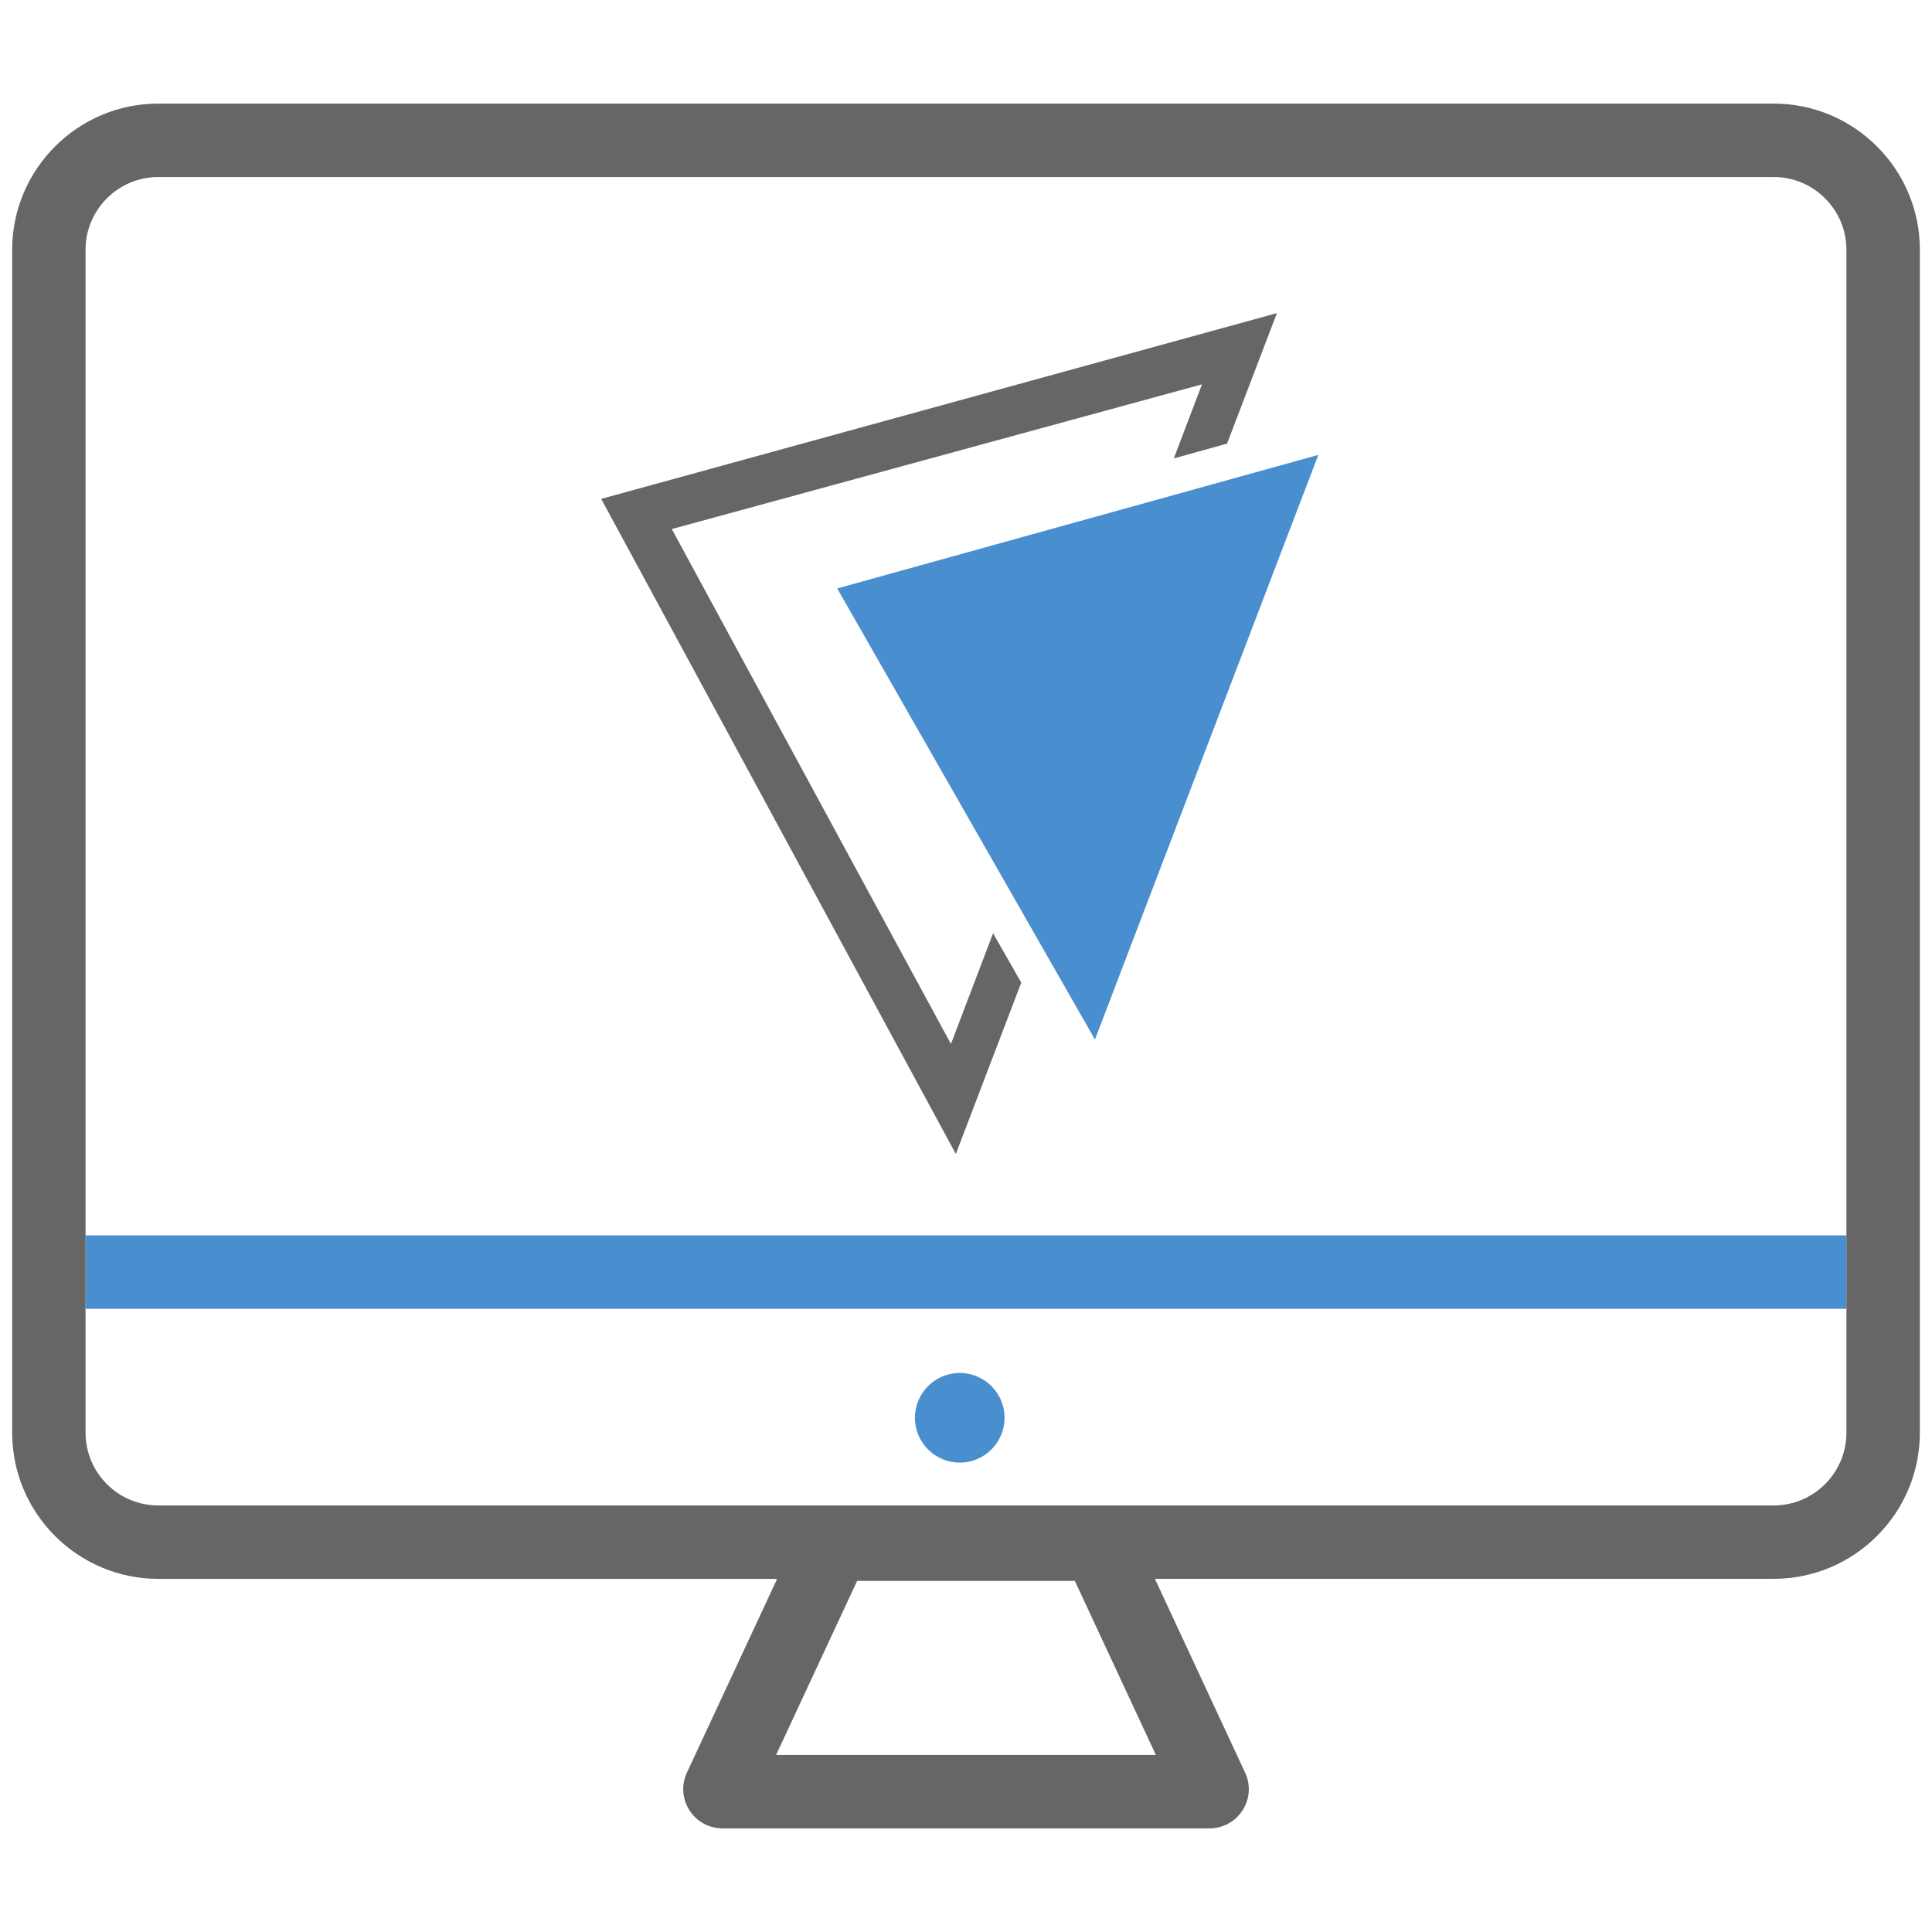
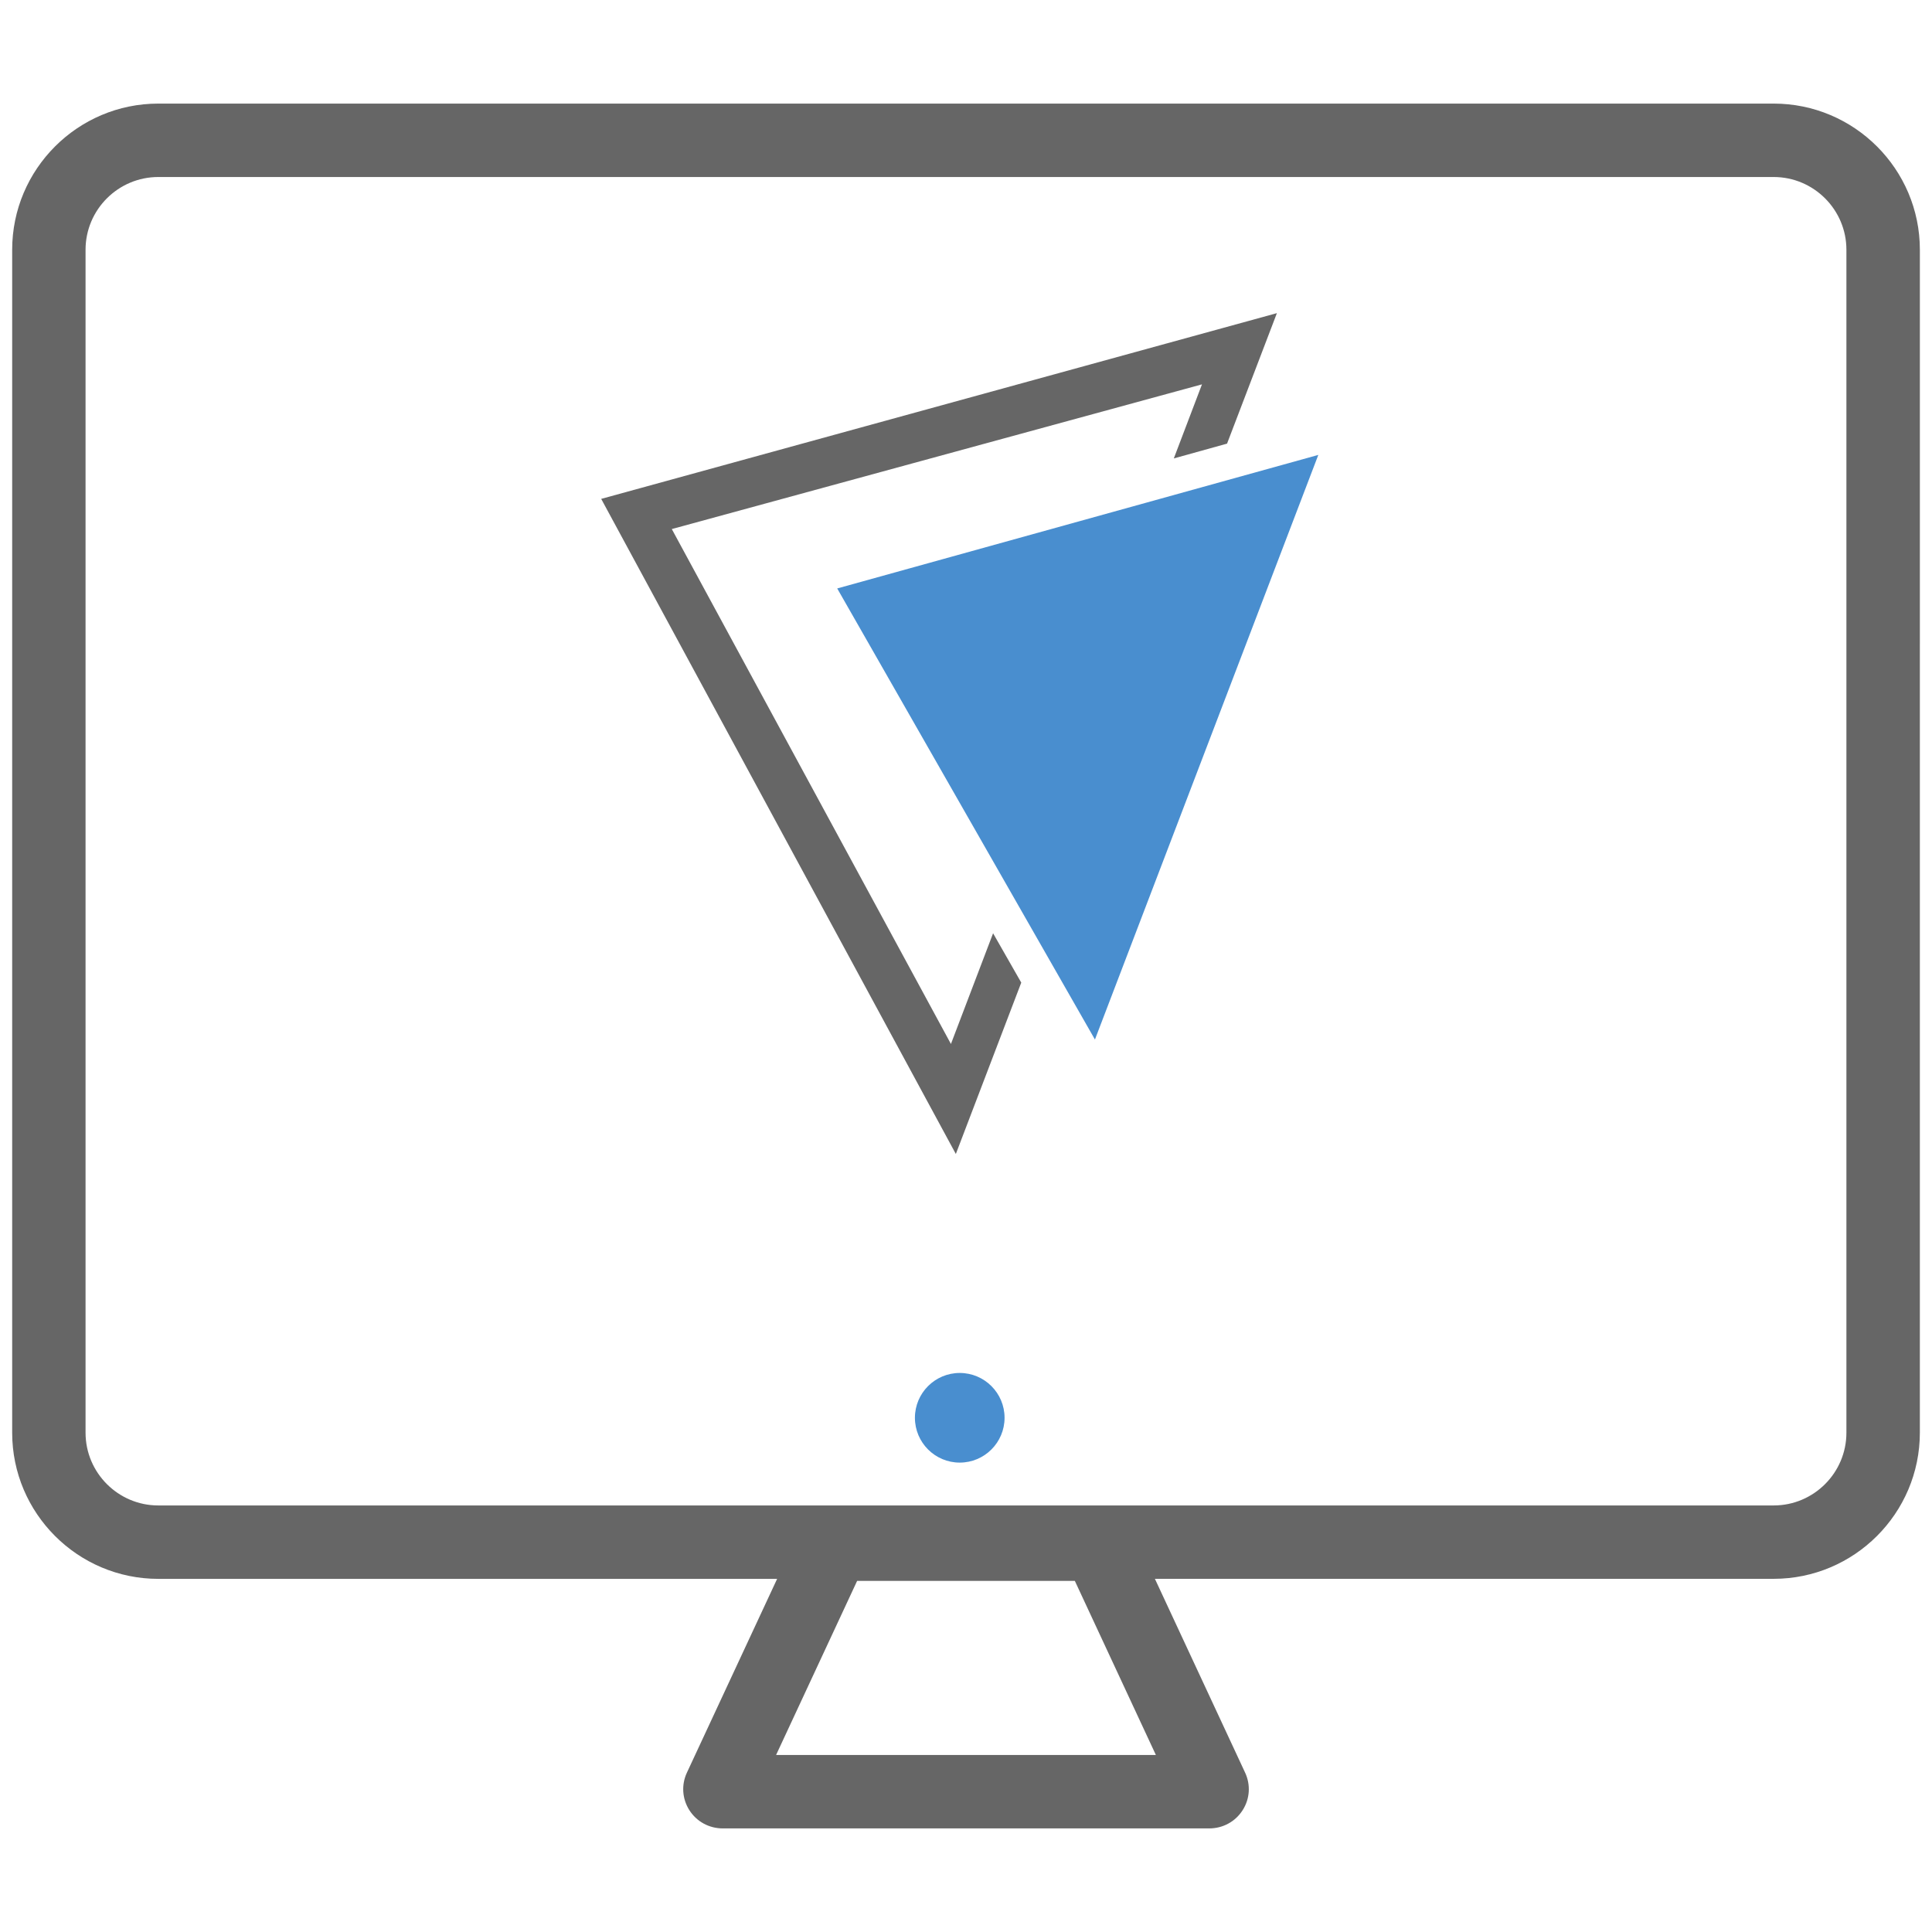
<svg xmlns="http://www.w3.org/2000/svg" id="Ebene_1" viewBox="0 0 500 500">
  <defs>
    <style>      .st0 {        fill: #666;      }      .st1 {        fill: #498ecf;      }      .st2 {        fill: none;        stroke: #706f6e;        stroke-miterlimit: 10;        stroke-width: 18.56px;      }    </style>
  </defs>
  <path class="st2" d="M198.26,399.64" />
-   <rect class="st1" x="22.15" y="319.72" width="455.71" height="19" />
  <path class="st1" d="M248.38,378.52c-6.4,0-11.6-5.2-11.6-11.6s5.2-11.6,11.6-11.6,11.6,5.2,11.6,11.6-5.2,11.6-11.6,11.6Z" />
  <g>
    <polyline class="st1" points="341.18 117.73 216.67 152.29 283.37 269.03 341.18 117.73" />
    <polyline class="st0" points="330.46 81.04 155.59 129.11 247.37 298.65 264.3 254.3 257.01 241.53 246.1 270.18 173.86 136.92 311.07 99.47 303.78 118.64 317.56 114.81 330.46 81.04" />
  </g>
-   <path class="st0" d="M459.03,26.81H40.97C20.12,26.81,3.15,43.78,3.15,64.64v306.14c0,20.86,16.97,37.83,37.83,37.83h160.14l-23.35,50.15c-1.47,3.15-1.23,6.77.63,9.7,1.88,2.96,5.11,4.73,8.64,4.73h125.93c3.52,0,6.75-1.76,8.63-4.72,1.87-2.93,2.11-6.55.64-9.7l-23.35-50.17h160.14c20.86,0,37.83-16.97,37.83-37.83V64.64c0-20.86-16.97-37.83-37.83-37.83ZM200.85,454.19l20.97-45.05h56.35l20.97,45.05h-98.3ZM477.85,370.78c0,10.38-8.45,18.83-18.83,18.83H40.97c-10.38,0-18.83-8.45-18.83-18.83V64.64c0-10.38,8.45-18.83,18.83-18.83h418.05c10.38,0,18.83,8.45,18.83,18.83v306.14Z" />
+   <path class="st0" d="M459.03,26.81H40.97C20.12,26.81,3.15,43.78,3.15,64.64v306.14c0,20.86,16.97,37.83,37.83,37.83h160.14l-23.35,50.15c-1.47,3.15-1.23,6.77.63,9.7,1.88,2.96,5.11,4.73,8.64,4.73h125.93c3.52,0,6.75-1.76,8.63-4.72,1.87-2.93,2.11-6.55.64-9.7l-23.35-50.17h160.14c20.86,0,37.83-16.97,37.83-37.83V64.64c0-20.86-16.97-37.83-37.83-37.83ZM200.85,454.19l20.97-45.05h56.35l20.97,45.05h-98.3M477.85,370.78c0,10.38-8.45,18.83-18.83,18.83H40.97c-10.38,0-18.83-8.45-18.83-18.83V64.64c0-10.38,8.45-18.83,18.83-18.83h418.05c10.38,0,18.83,8.45,18.83,18.83v306.14Z" />
</svg>